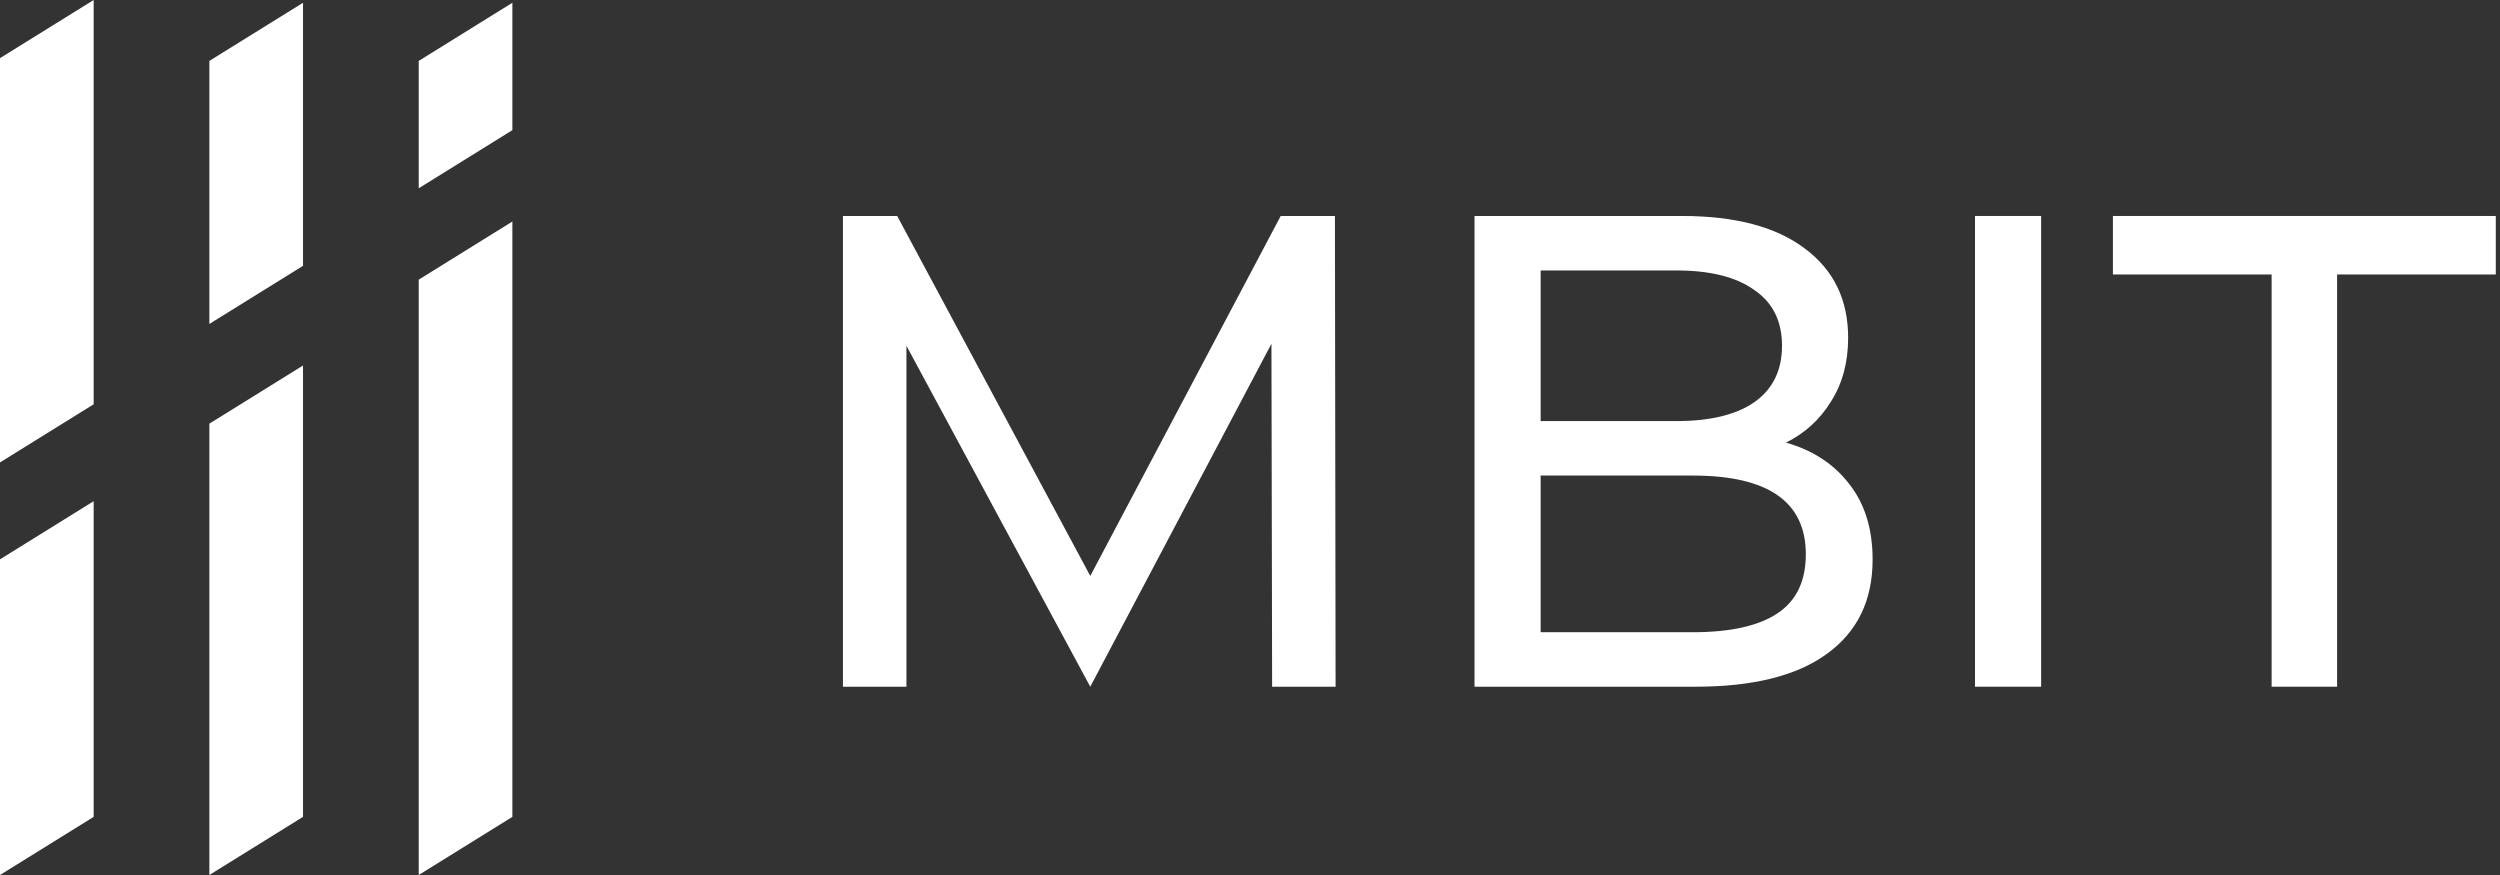
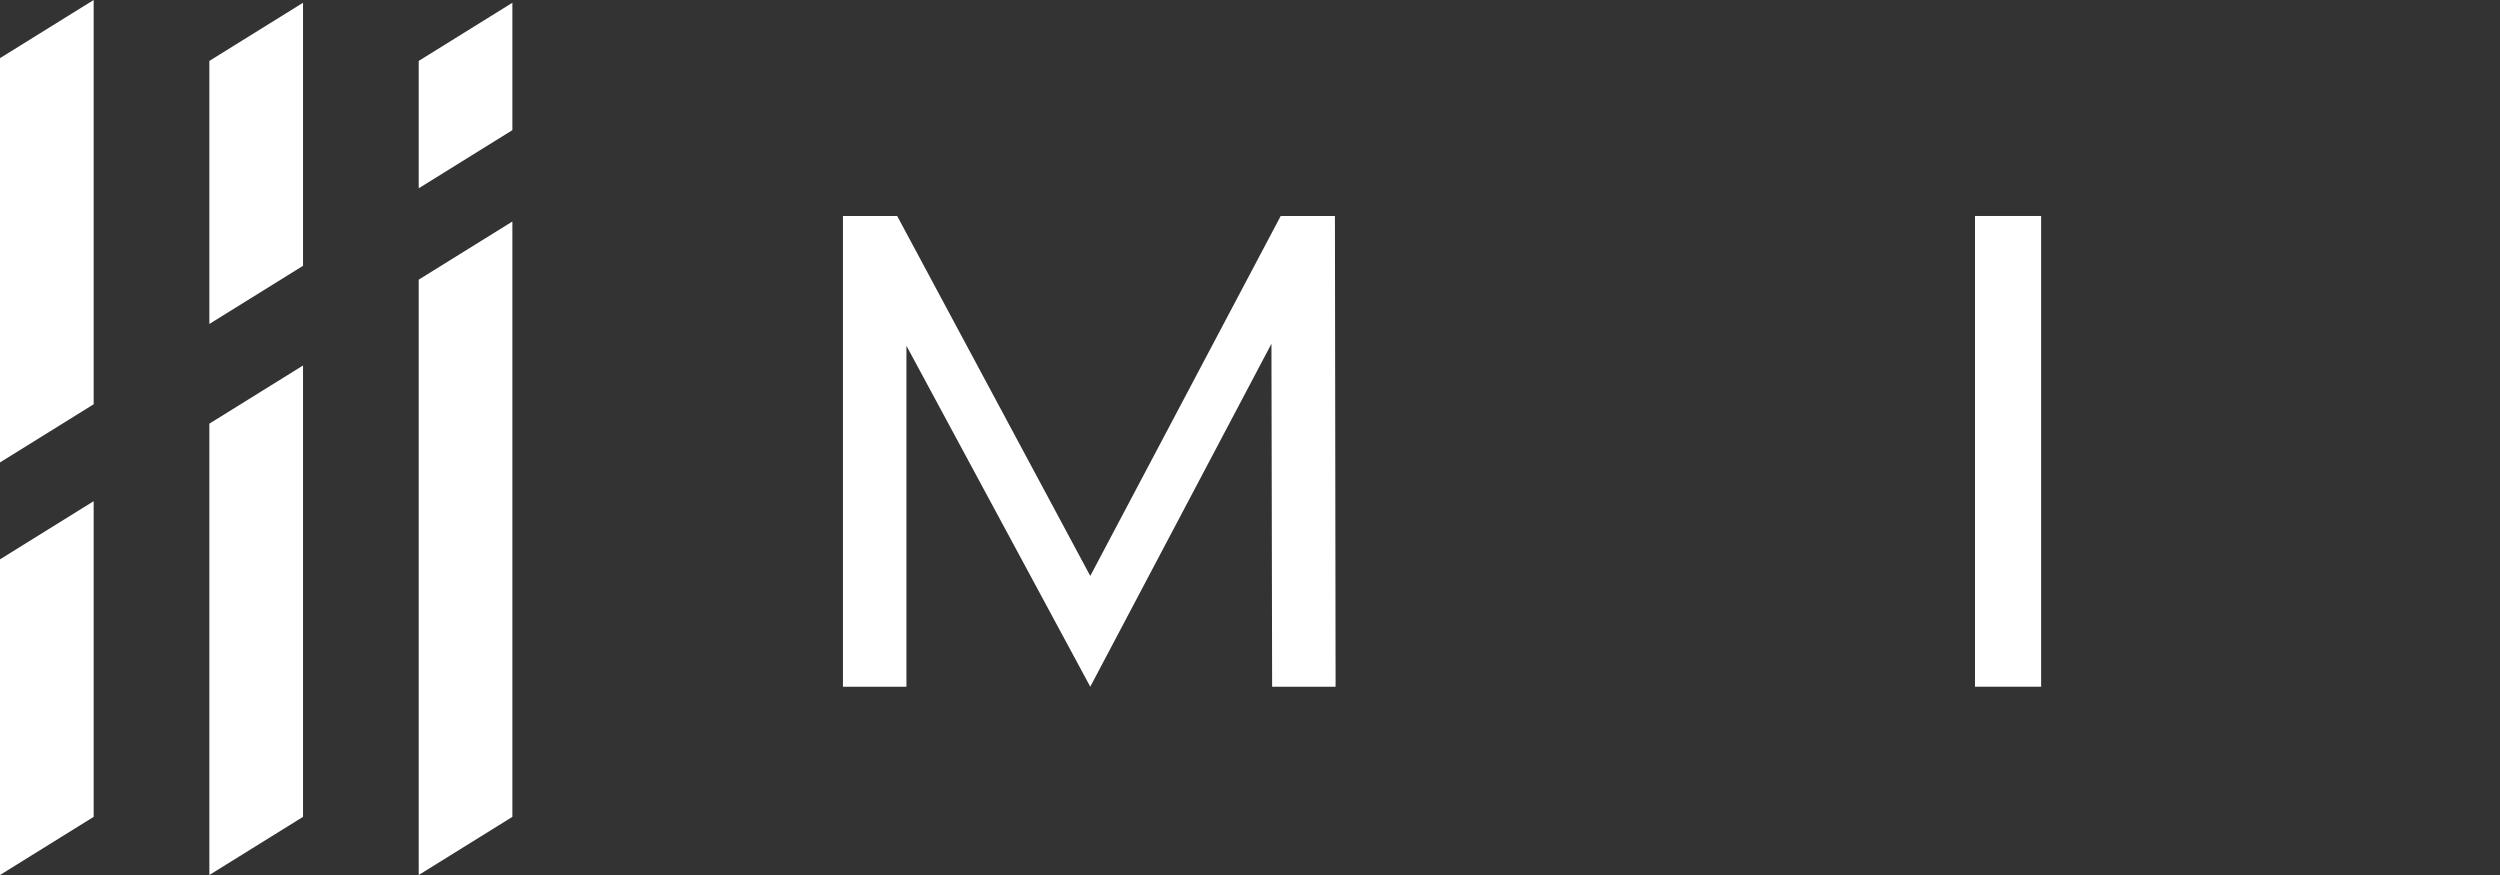
<svg xmlns="http://www.w3.org/2000/svg" width="140" height="49" viewBox="0 0 140 49" fill="none">
  <rect x="0" y="0" width="140" height="49" fill="#333333" stroke="none" />
  <g clip-path="url(#clip0_62_2)">
    <path d="M71.239 38.456L71.201 19.25L61.055 38.456L50.76 19.363V38.456H47.205V12.095H50.242L61.055 32.253L71.72 12.095H74.756L74.793 38.456H71.239Z" fill="white" />
-     <path d="M100.015 24.786C101.521 25.213 102.706 25.991 103.57 27.121C104.434 28.225 104.866 29.631 104.866 31.338C104.866 33.623 104.014 35.38 102.311 36.611C100.632 37.841 98.176 38.456 94.942 38.456H82.573V12.095H94.201C97.163 12.095 99.447 12.697 101.052 13.903C102.681 15.108 103.496 16.777 103.496 18.911C103.496 20.292 103.175 21.484 102.533 22.489C101.916 23.493 101.077 24.259 100.015 24.786ZM86.276 15.145V23.581H93.868C95.769 23.581 97.225 23.229 98.237 22.526C99.274 21.798 99.793 20.744 99.793 19.363C99.793 17.982 99.274 16.94 98.237 16.237C97.225 15.509 95.769 15.145 93.868 15.145H86.276ZM94.794 35.405C96.892 35.405 98.472 35.054 99.533 34.351C100.595 33.648 101.126 32.543 101.126 31.037C101.126 28.1 99.015 26.631 94.794 26.631H86.276V35.405H94.794Z" fill="white" />
    <path d="M110.6 12.095H114.303V38.456H110.6V12.095Z" fill="white" />
-     <path d="M127.211 15.371H118.323V12.095H139.764V15.371H130.877V38.456H127.211V15.371Z" fill="white" />
    <path d="M23.448 15.661L28.693 12.405V45.744L23.448 49V15.661Z" fill="white" />
    <path d="M11.724 23.725L16.969 20.468V45.744L11.724 49V23.725Z" fill="white" />
    <path d="M0 31.323L5.245 28.066V45.744L0 49V31.323Z" fill="white" />
    <path d="M0 3.256L5.245 0V22.639L0 25.896V3.256Z" fill="white" />
    <path d="M11.724 3.411L16.969 0.155V14.886L11.724 18.142V3.411Z" fill="white" />
    <path d="M23.448 3.411L28.693 0.155V7.288L23.448 10.544V3.411Z" fill="white" />
  </g>
  <defs>
    <clipPath id="clip0_62_2">
      <rect width="140" height="49" fill="white" />
    </clipPath>
  </defs>
</svg>